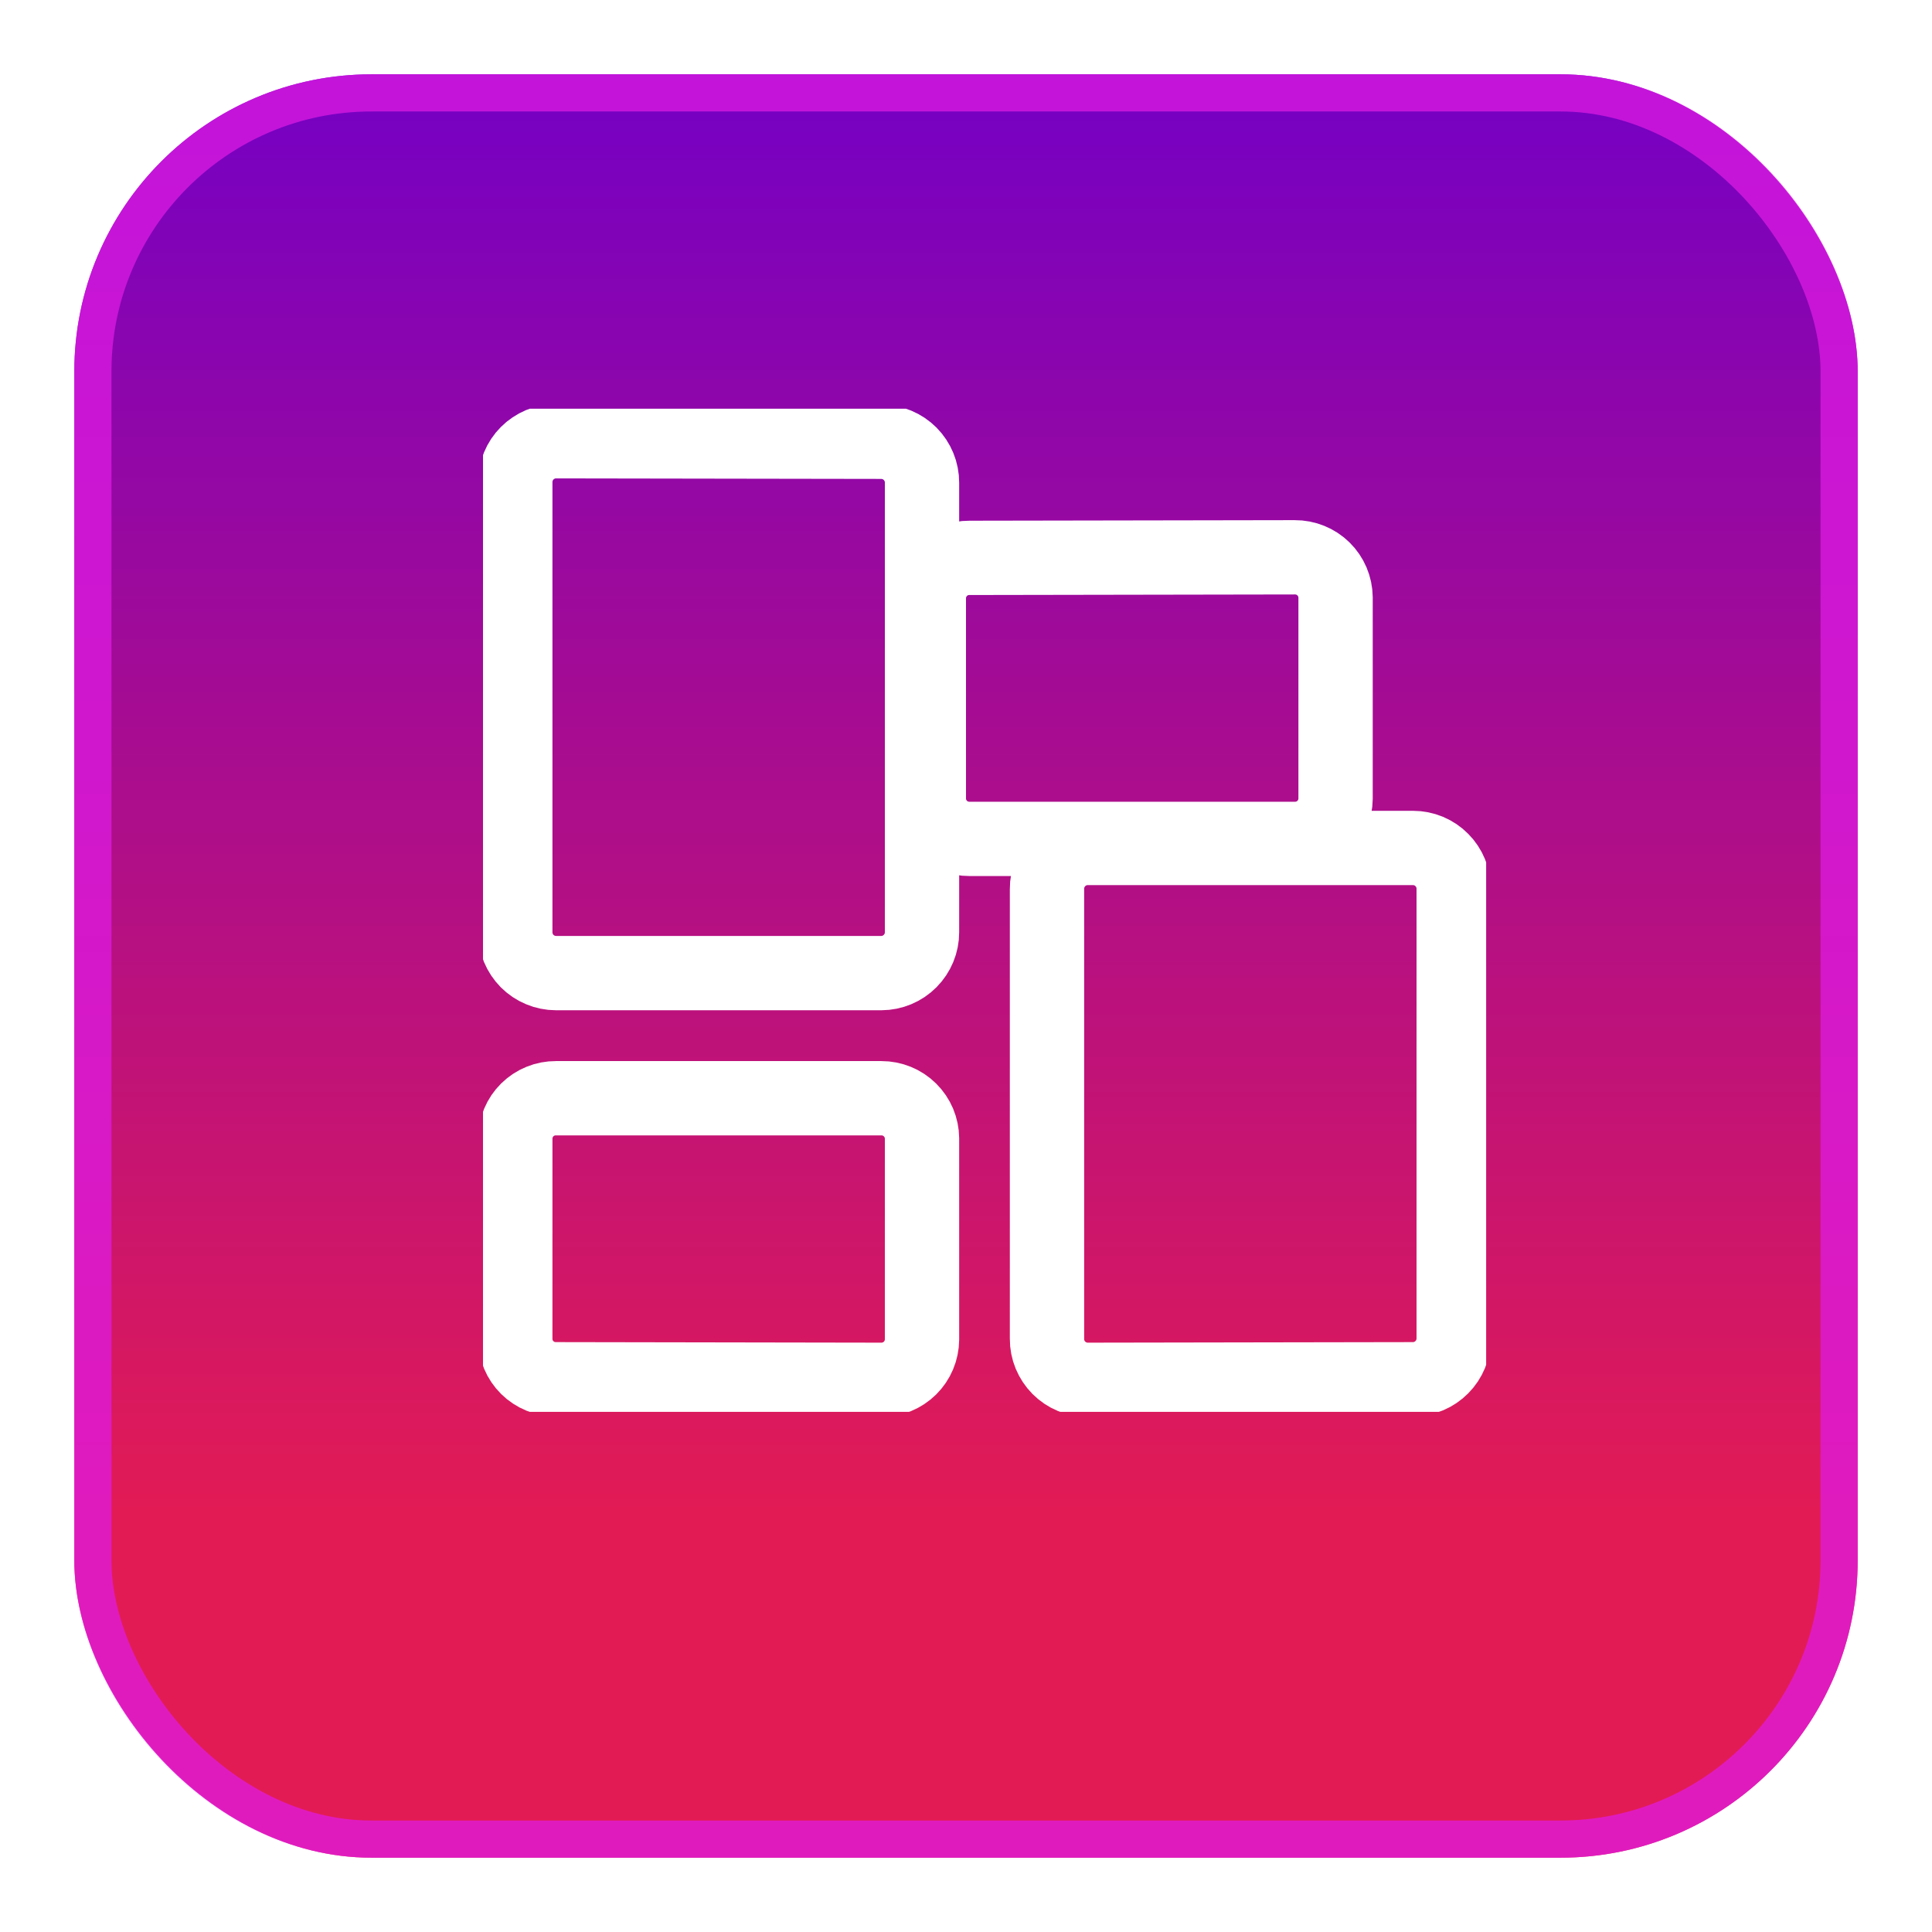
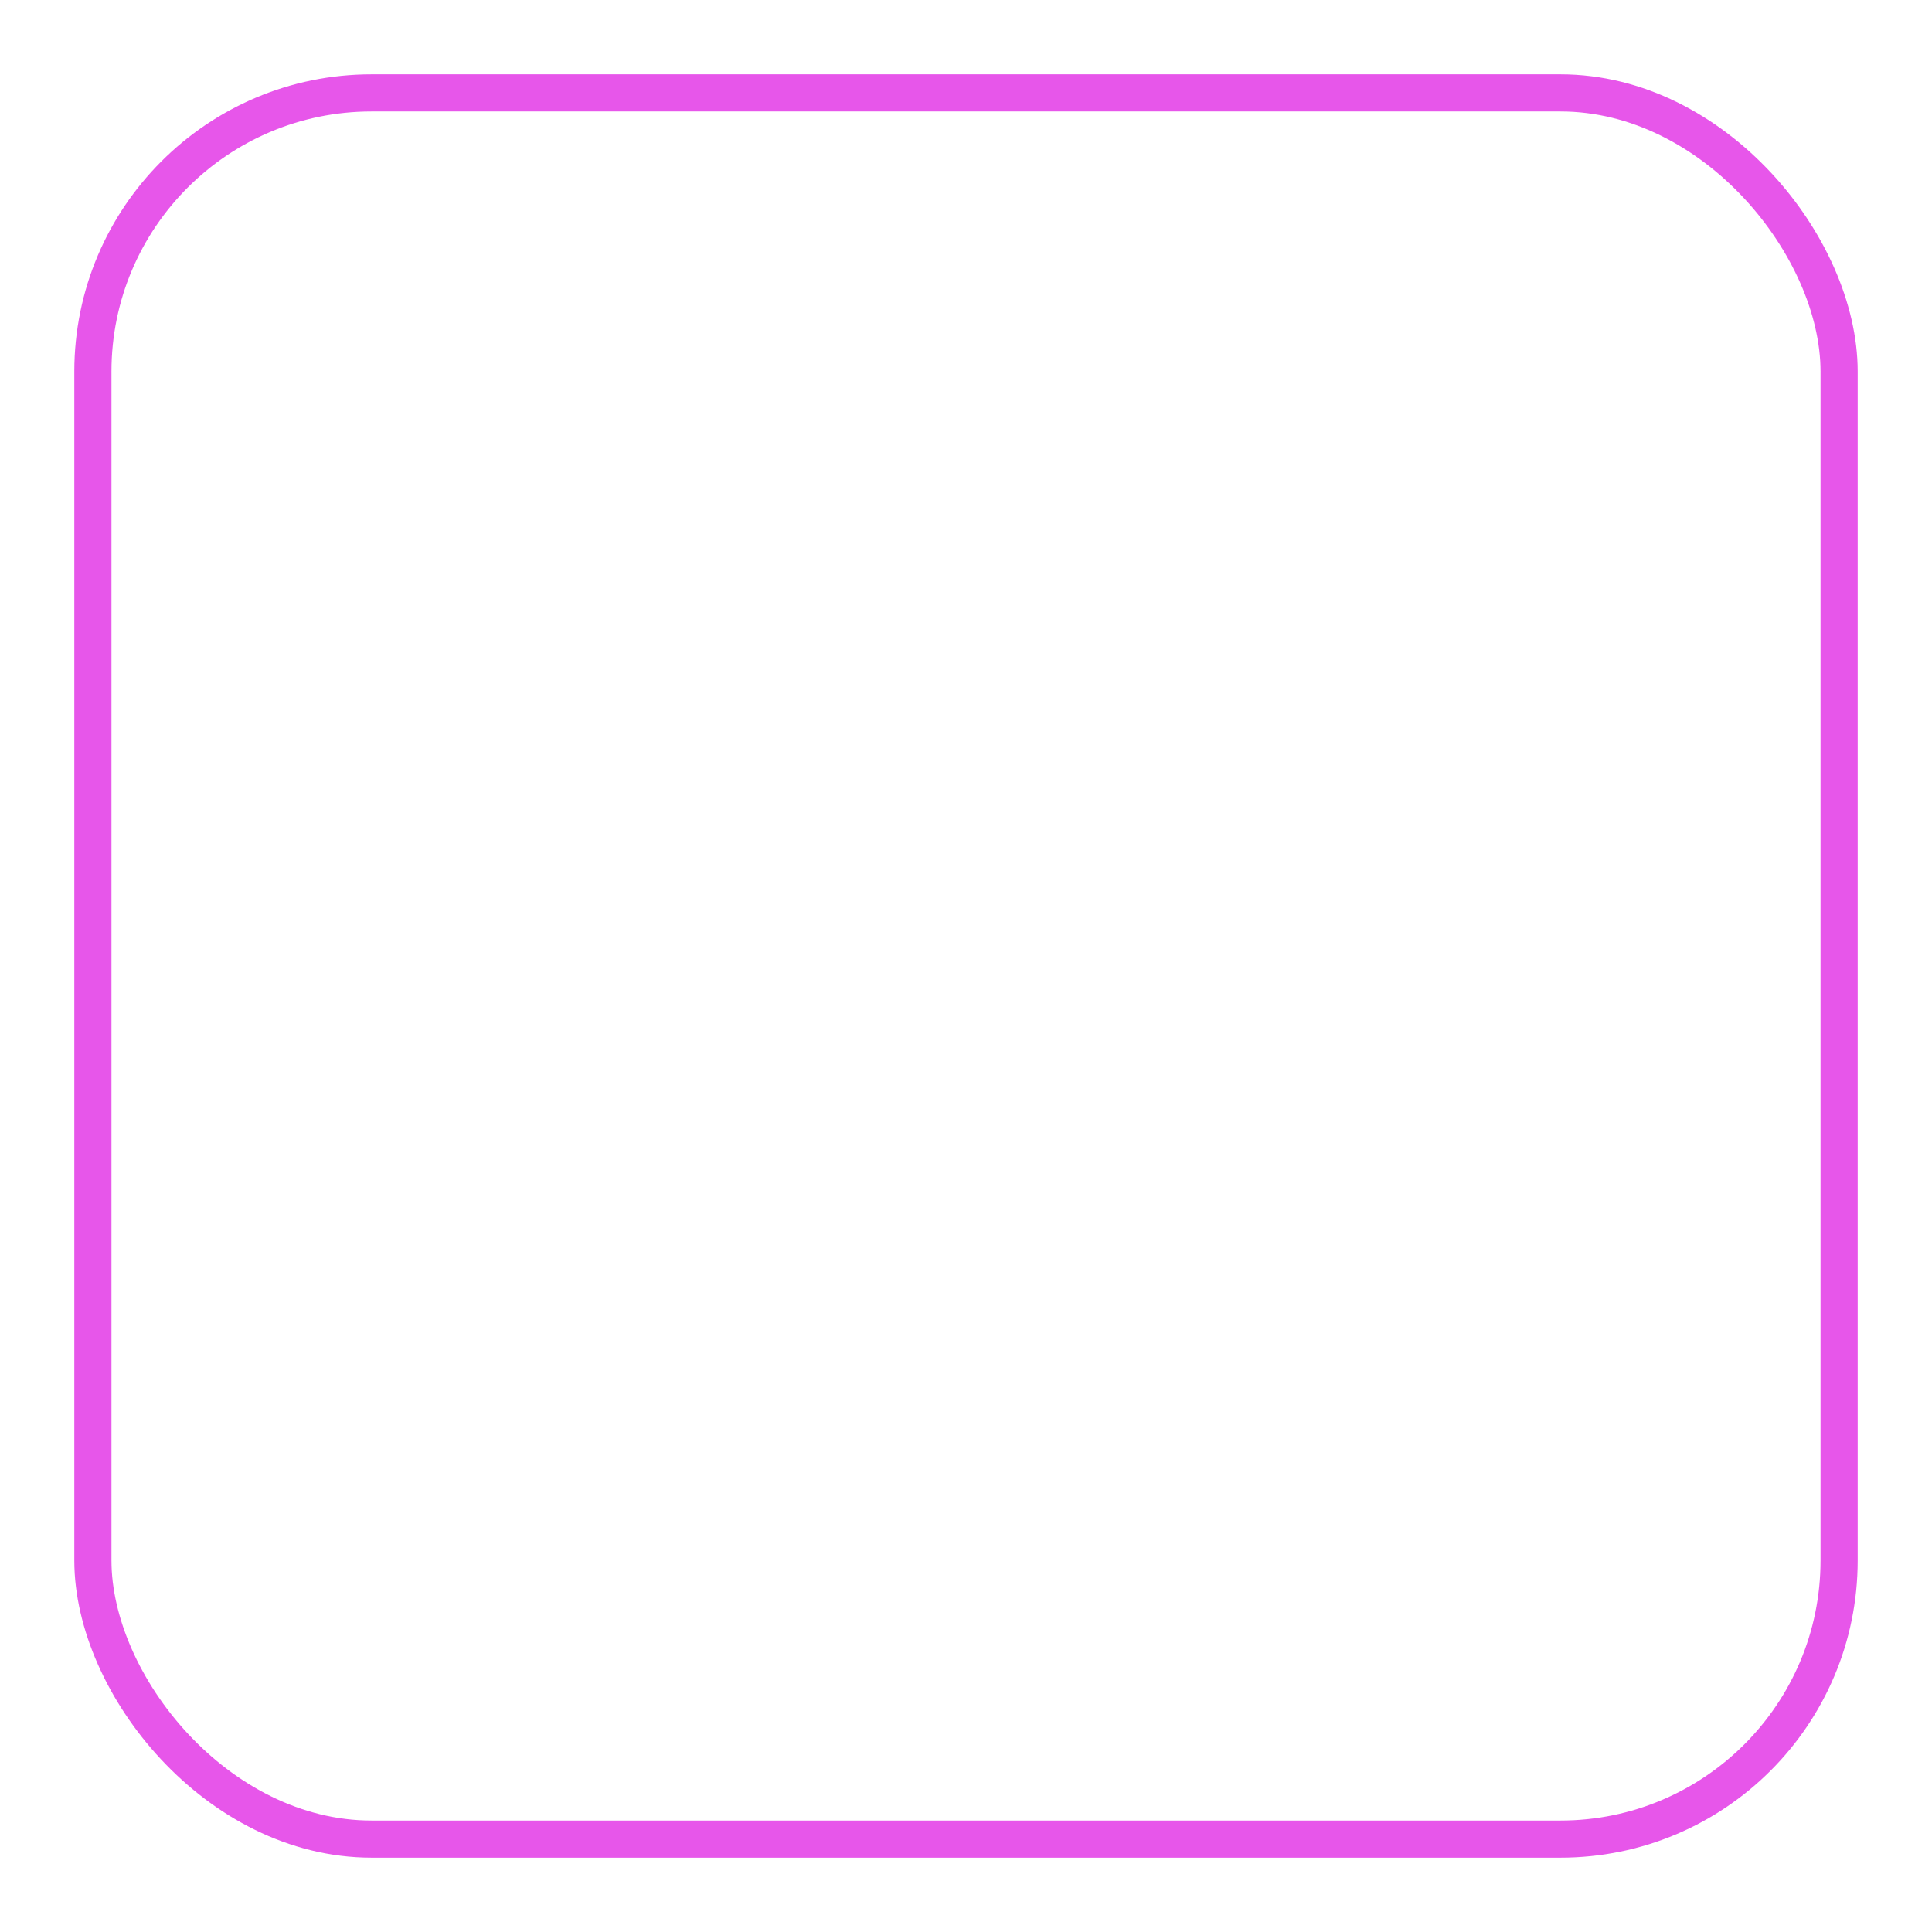
<svg xmlns="http://www.w3.org/2000/svg" width="52" height="52" viewBox="0 0 52 52" fill="none">
  <g filter="url(#filter0_d_43_28)">
-     <rect x="2" y="1" width="48" height="48" rx="8" fill="url(#paint0_linear_43_28)" />
    <rect x="2.5" y="1.5" width="47" height="47" rx="7.5" stroke="#DF1BE3" stroke-opacity="0.74" />
  </g>
  <g clip-path="url(#clip0_43_28)">
    <path d="M24.816 25.091C24.817 25.382 24.701 25.661 24.496 25.867C24.291 26.074 24.012 26.19 23.721 26.191H14.964C14.82 26.191 14.677 26.162 14.544 26.106C14.411 26.051 14.29 25.97 14.188 25.868C14.087 25.765 14.006 25.644 13.951 25.511C13.897 25.378 13.869 25.235 13.869 25.091V12.976C13.869 12.832 13.897 12.689 13.952 12.556C14.007 12.422 14.087 12.301 14.189 12.199C14.291 12.097 14.412 12.016 14.545 11.96C14.678 11.905 14.821 11.876 14.965 11.876L23.722 11.89C24.013 11.892 24.292 12.008 24.497 12.214C24.702 12.421 24.817 12.7 24.816 12.991V25.091Z" stroke="white" stroke-width="2" stroke-linecap="round" stroke-linejoin="round" />
    <path d="M35.947 21.498C35.945 21.787 35.828 22.063 35.623 22.265C35.418 22.468 35.141 22.58 34.852 22.579H26.095C25.952 22.58 25.81 22.552 25.678 22.499C25.546 22.445 25.425 22.366 25.323 22.265C25.222 22.165 25.141 22.046 25.085 21.914C25.03 21.783 25.001 21.641 25 21.498V16.095C25.002 15.807 25.118 15.531 25.323 15.329C25.527 15.126 25.804 15.013 26.092 15.015L34.85 15C35.139 14.998 35.416 15.111 35.622 15.313C35.828 15.516 35.944 15.791 35.947 16.08V21.498Z" stroke="white" stroke-width="2" stroke-linecap="round" stroke-linejoin="round" />
-     <path d="M24.816 36.054C24.815 36.197 24.786 36.339 24.73 36.471C24.675 36.603 24.594 36.722 24.492 36.823C24.39 36.924 24.269 37.003 24.137 37.057C24.004 37.111 23.862 37.139 23.719 37.138L14.961 37.123C14.673 37.124 14.396 37.011 14.191 36.808C13.986 36.605 13.87 36.329 13.869 36.041V30.641C13.87 30.498 13.899 30.357 13.954 30.225C14.009 30.093 14.09 29.974 14.192 29.873C14.294 29.773 14.414 29.693 14.547 29.639C14.679 29.585 14.821 29.558 14.964 29.559H23.721C24.01 29.558 24.287 29.671 24.492 29.874C24.698 30.077 24.814 30.353 24.816 30.641V36.054Z" stroke="white" stroke-width="2" stroke-linecap="round" stroke-linejoin="round" />
+     <path d="M24.816 36.054C24.815 36.197 24.786 36.339 24.73 36.471C24.675 36.603 24.594 36.722 24.492 36.823C24.39 36.924 24.269 37.003 24.137 37.057C24.004 37.111 23.862 37.139 23.719 37.138L14.961 37.123C14.673 37.124 14.396 37.011 14.191 36.808C13.986 36.605 13.87 36.329 13.869 36.041V30.641C13.87 30.498 13.899 30.357 13.954 30.225C14.009 30.093 14.09 29.974 14.192 29.873C14.294 29.773 14.414 29.693 14.547 29.639C14.679 29.585 14.821 29.558 14.964 29.559H23.721C24.01 29.558 24.287 29.671 24.492 29.874C24.698 30.077 24.814 30.353 24.816 30.641Z" stroke="white" stroke-width="2" stroke-linecap="round" stroke-linejoin="round" />
    <path d="M29.275 37.138C29.131 37.137 28.988 37.109 28.855 37.053C28.722 36.998 28.601 36.916 28.499 36.814C28.398 36.712 28.317 36.59 28.262 36.457C28.207 36.324 28.179 36.181 28.18 36.036V23.924C28.179 23.78 28.207 23.637 28.262 23.504C28.317 23.37 28.397 23.249 28.499 23.147C28.601 23.044 28.721 22.963 28.854 22.907C28.987 22.852 29.13 22.823 29.274 22.823H38.032C38.176 22.823 38.319 22.852 38.452 22.907C38.585 22.963 38.706 23.044 38.807 23.147C38.909 23.249 38.989 23.37 39.044 23.504C39.099 23.637 39.127 23.78 39.126 23.924V36.022C39.127 36.313 39.012 36.592 38.807 36.798C38.602 37.005 38.324 37.122 38.033 37.123L29.275 37.138Z" stroke="white" stroke-width="2" stroke-linecap="round" stroke-linejoin="round" />
  </g>
  <defs>
    <filter id="filter0_d_43_28" x="0" y="0" width="52" height="52" filterUnits="userSpaceOnUse" color-interpolation-filters="sRGB">
      <feFlood flood-opacity="0" result="BackgroundImageFix" />
      <feColorMatrix in="SourceAlpha" type="matrix" values="0 0 0 0 0 0 0 0 0 0 0 0 0 0 0 0 0 0 127 0" result="hardAlpha" />
      <feOffset dy="1" />
      <feGaussianBlur stdDeviation="1" />
      <feColorMatrix type="matrix" values="0 0 0 0 0.063 0 0 0 0 0.094 0 0 0 0 0.157 0 0 0 0.05 0" />
      <feBlend mode="normal" in2="BackgroundImageFix" result="effect1_dropShadow_43_28" />
      <feBlend mode="normal" in="SourceGraphic" in2="effect1_dropShadow_43_28" result="shape" />
    </filter>
    <linearGradient id="paint0_linear_43_28" x1="26" y1="49" x2="26" y2="1" gradientUnits="userSpaceOnUse">
      <stop offset="0.186" stop-color="#E31B54" />
      <stop offset="1" stop-color="#7500C4" />
    </linearGradient>
    <clipPath id="clip0_43_28">
-       <rect width="27" height="27" fill="white" transform="translate(13 11)" />
-     </clipPath>
+       </clipPath>
  </defs>
</svg>